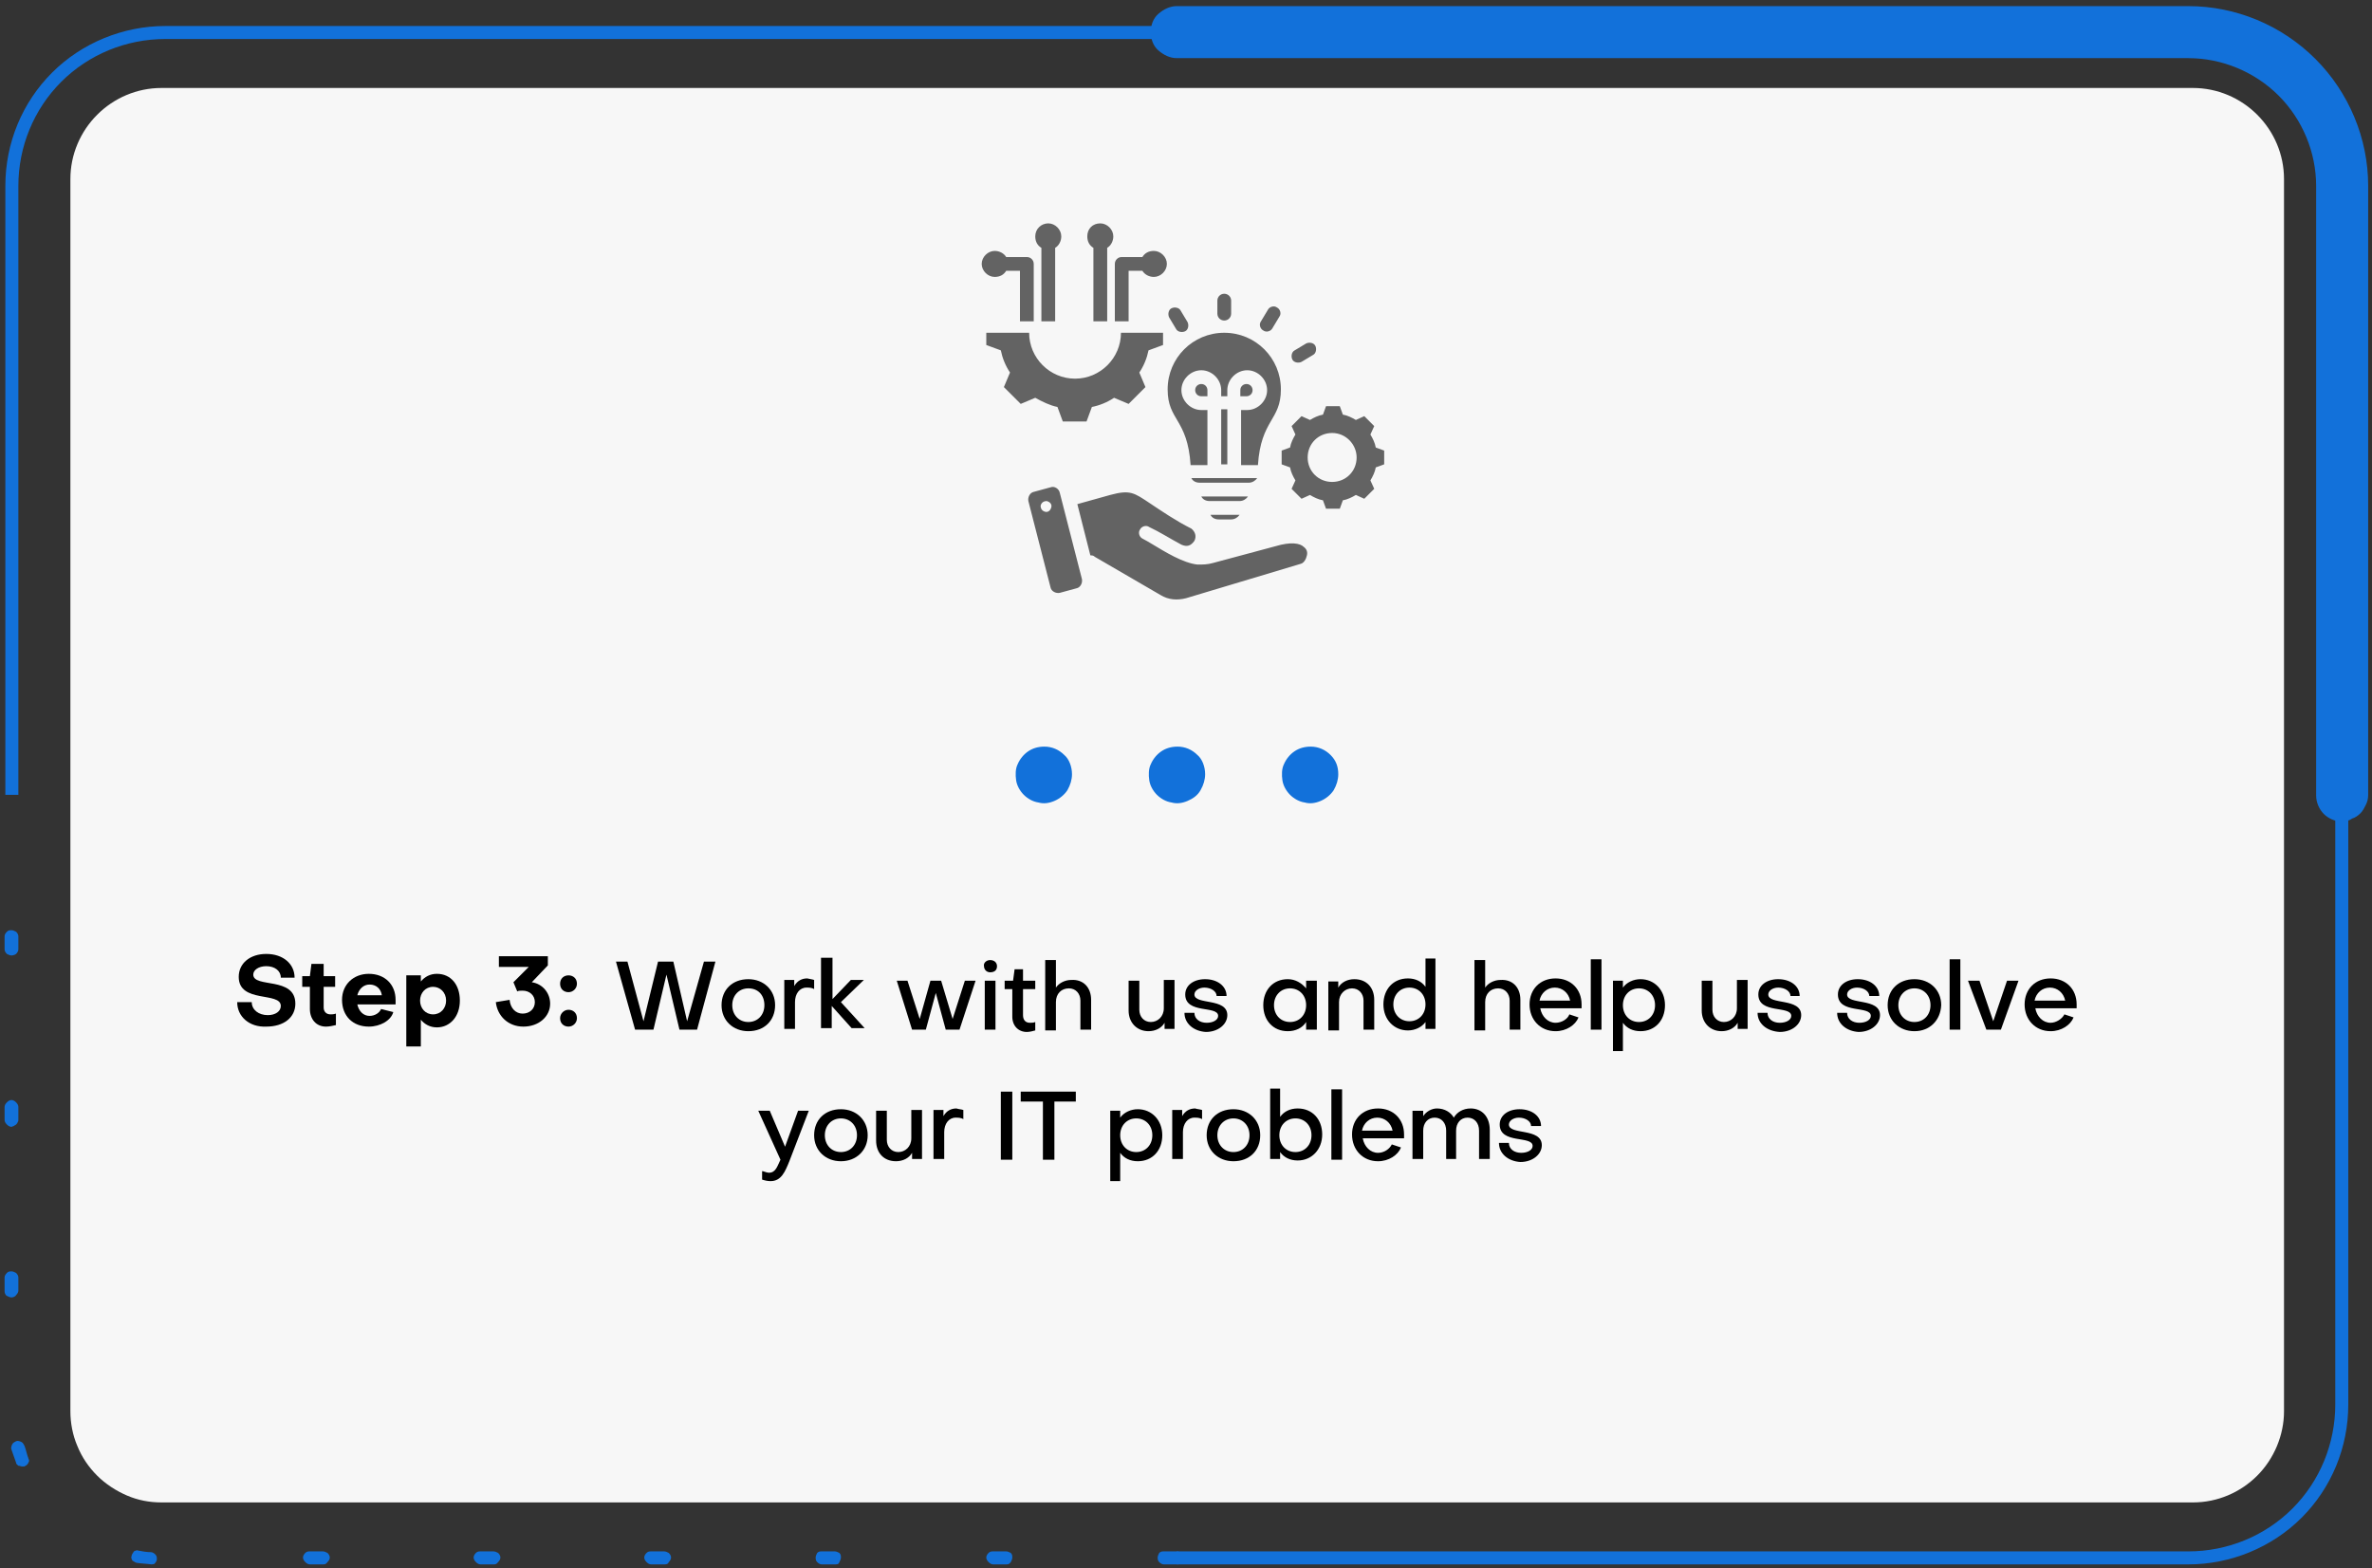
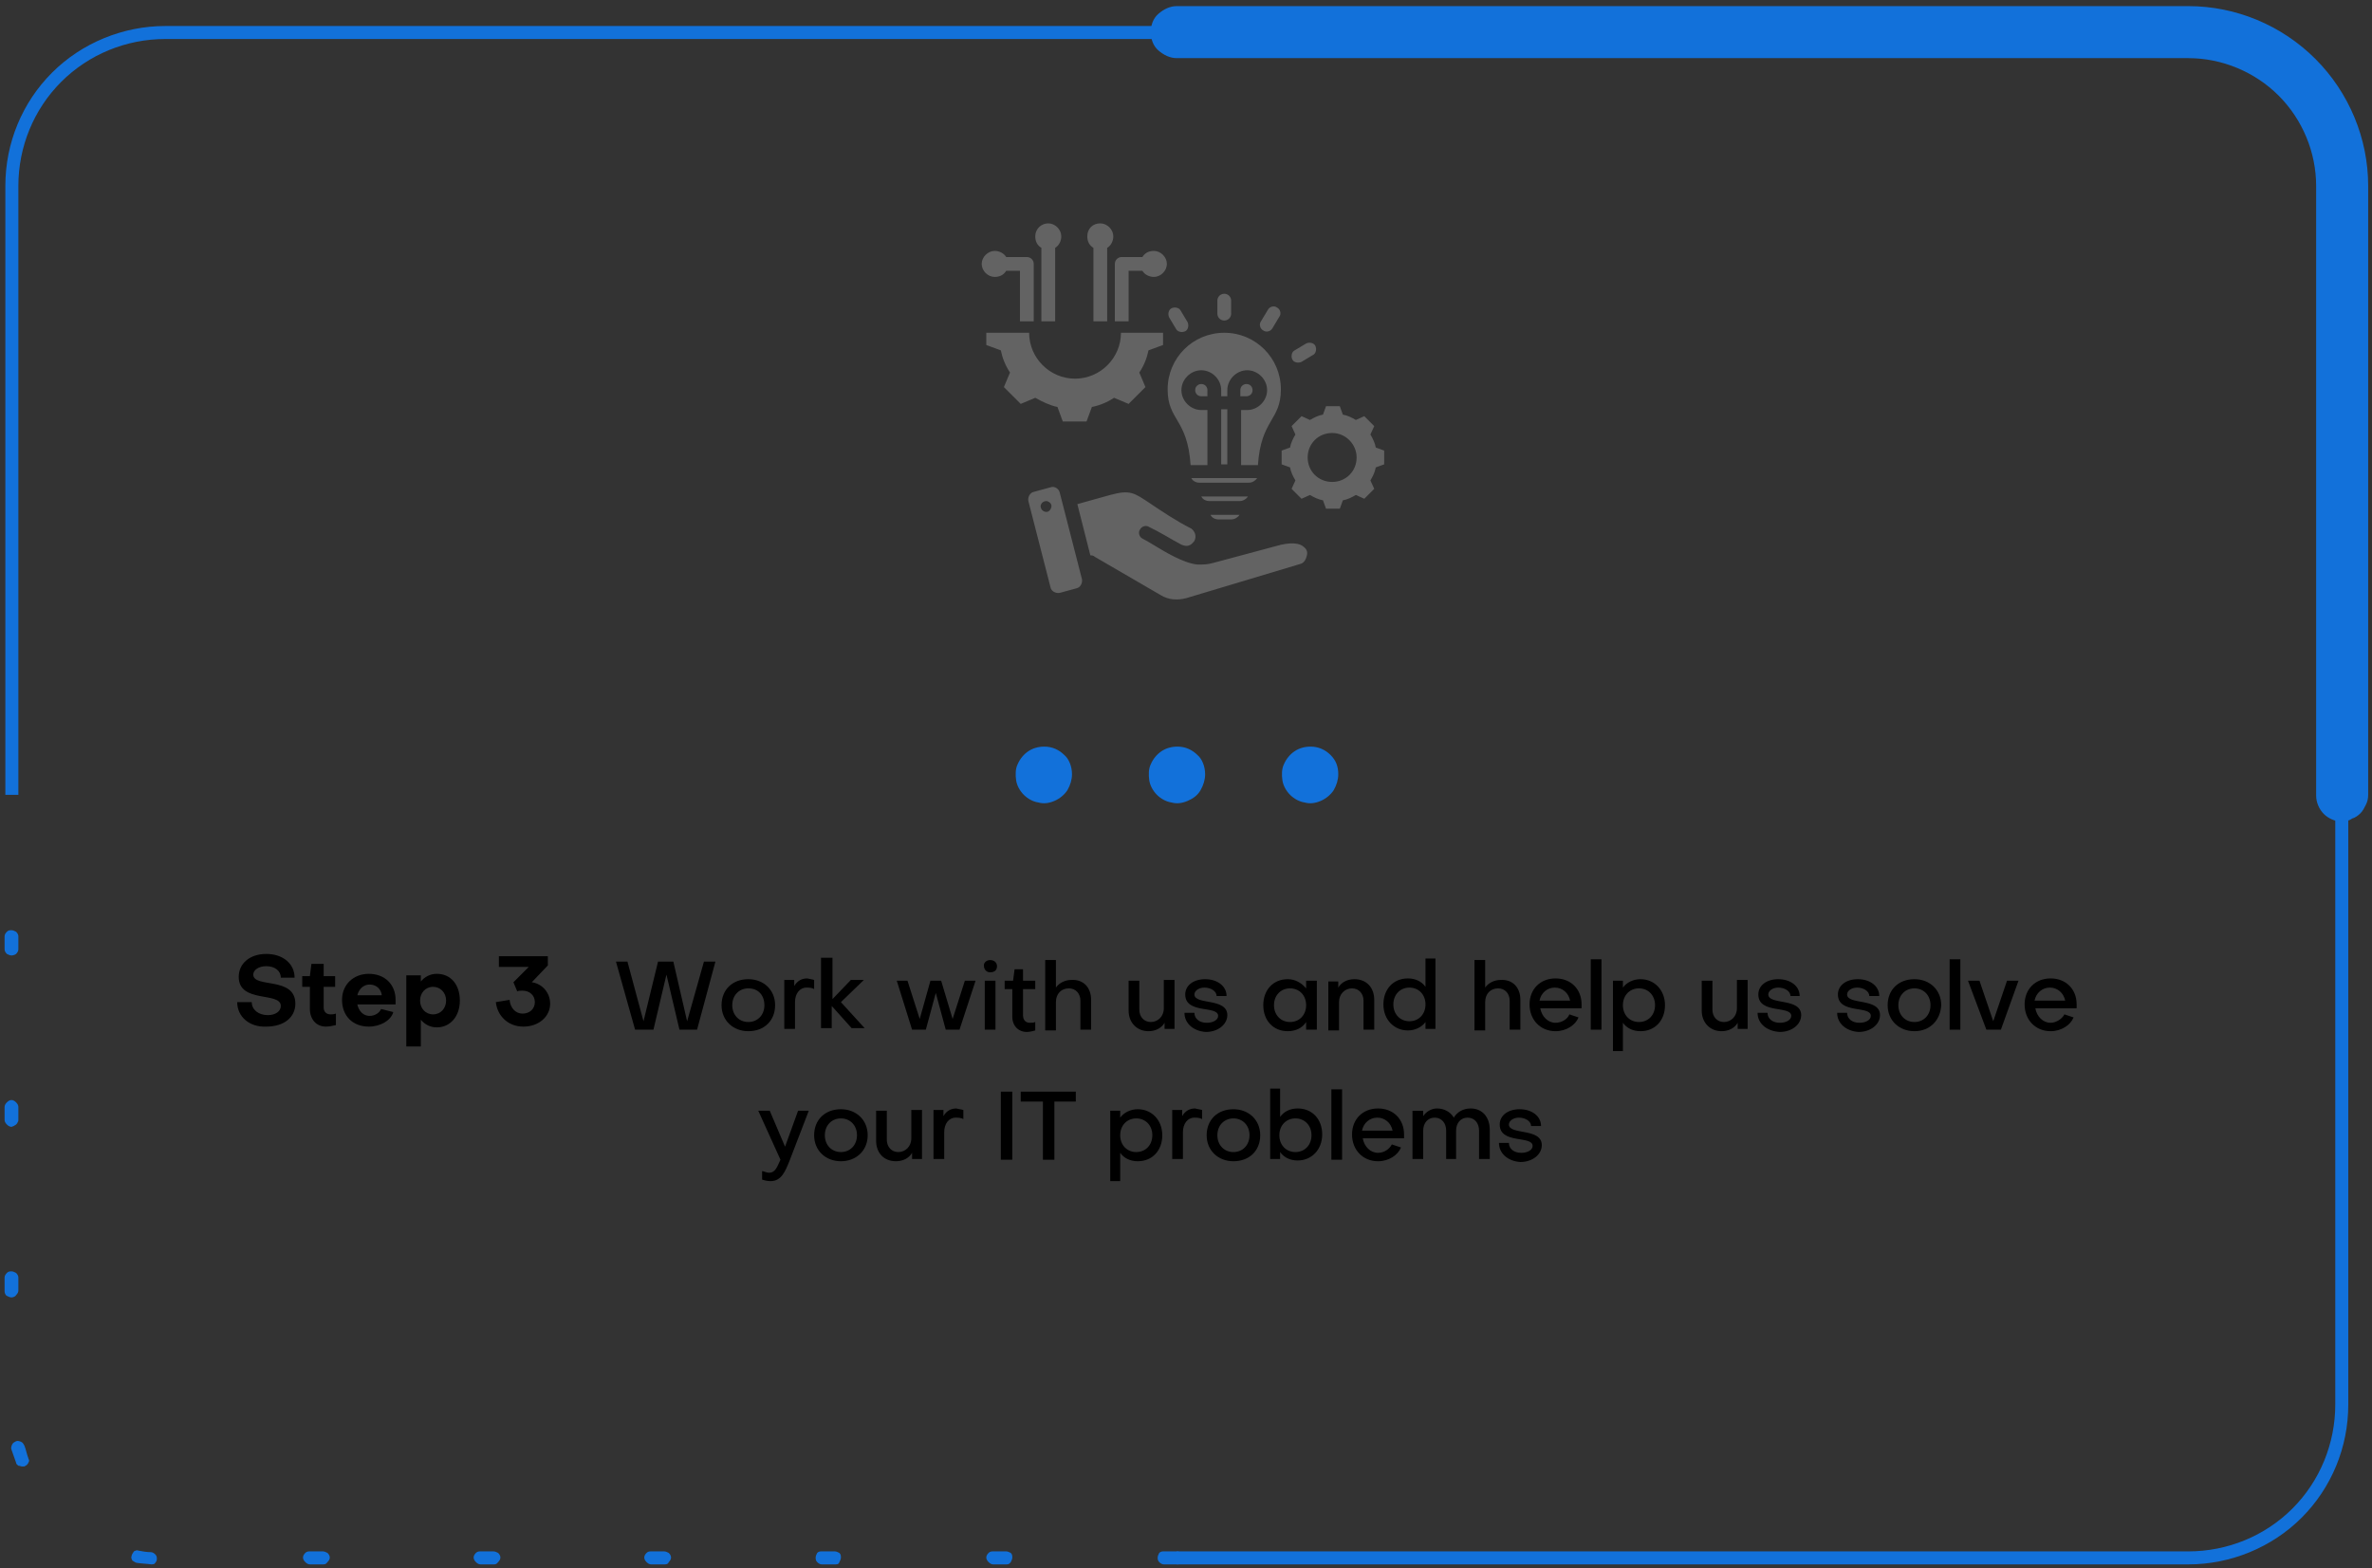
<svg xmlns="http://www.w3.org/2000/svg" version="1.1" id="Layer_1" x="0px" y="0px" viewBox="0 0 310 205" style="enable-background:new 0 0 310 205;" xml:space="preserve">
  <rect x="0" y="0" width="310" height="205" fill="#333333" stroke="none" />
  <style type="text/css">
	.st0{fill:#1271DA;}
	.st1{fill:#F7F7F7;}
	.st2{fill-rule:evenodd;clip-rule:evenodd;fill:#636363;}
</style>
  <path class="st0" d="M153.8,204.5h-1.7c-0.2,0-0.4-0.1-0.6-0.3c-0.2-0.2-0.2-0.4-0.2-0.6c0-0.2,0.1-0.4,0.2-0.6  c0.2-0.2,0.4-0.2,0.6-0.2h1.7c0.2,0,0.4,0.1,0.6,0.2c0.2,0.2,0.3,0.4,0.3,0.6c0,0.2-0.1,0.4-0.3,0.6  C154.2,204.5,154,204.5,153.8,204.5z M131.5,204.5h-1.7c-0.2,0-0.4-0.1-0.6-0.3c-0.2-0.2-0.3-0.4-0.3-0.6c0-0.2,0.1-0.4,0.3-0.6  c0.2-0.2,0.4-0.2,0.6-0.2h1.7c0.2,0,0.4,0.1,0.6,0.2c0.2,0.2,0.2,0.4,0.2,0.6c0,0.2-0.1,0.4-0.2,0.6  C131.9,204.5,131.7,204.5,131.5,204.5z M109.1,204.5h-1.7c-0.2,0-0.4-0.1-0.6-0.3c-0.2-0.2-0.2-0.4-0.2-0.6c0-0.2,0.1-0.4,0.2-0.6  c0.2-0.2,0.4-0.2,0.6-0.2h1.7c0.2,0,0.4,0.1,0.6,0.2c0.2,0.2,0.2,0.4,0.2,0.6c0,0.2-0.1,0.4-0.2,0.6  C109.6,204.5,109.4,204.5,109.1,204.5z M86.8,204.5h-1.7c-0.2,0-0.4-0.1-0.6-0.3c-0.2-0.2-0.3-0.4-0.3-0.6c0-0.2,0.1-0.4,0.3-0.6  c0.2-0.2,0.4-0.2,0.6-0.2h1.7c0.2,0,0.4,0.1,0.6,0.2c0.2,0.2,0.3,0.4,0.3,0.6c0,0.2-0.1,0.4-0.3,0.6C87.3,204.5,87,204.5,86.8,204.5  z M64.5,204.5h-1.7c-0.2,0-0.4-0.1-0.6-0.3c-0.2-0.2-0.3-0.4-0.3-0.6c0-0.2,0.1-0.4,0.3-0.6c0.2-0.2,0.4-0.2,0.6-0.2h1.7  c0.2,0,0.4,0.1,0.6,0.2c0.2,0.2,0.3,0.4,0.3,0.6c0,0.2-0.1,0.4-0.3,0.6C64.9,204.5,64.7,204.5,64.5,204.5L64.5,204.5z M42.2,204.5  h-1.7c-0.2,0-0.4-0.1-0.6-0.3c-0.2-0.2-0.3-0.4-0.3-0.6c0-0.2,0.1-0.4,0.3-0.6c0.2-0.2,0.4-0.2,0.6-0.2h1.7c0.2,0,0.4,0.1,0.6,0.2  c0.2,0.2,0.3,0.4,0.3,0.6c0,0.2-0.1,0.4-0.3,0.6C42.6,204.5,42.4,204.5,42.2,204.5z M19.8,204.5L19.8,204.5  c-0.7-0.1-1.3-0.1-1.9-0.2c-0.2,0-0.4-0.2-0.6-0.3c-0.1-0.2-0.2-0.4-0.1-0.6c0-0.2,0.2-0.4,0.3-0.6c0.2-0.1,0.4-0.2,0.6-0.1  c0.5,0.1,1.1,0.2,1.6,0.2c0.2,0,0.4,0.1,0.6,0.3c0.2,0.2,0.2,0.4,0.2,0.6c0,0.2-0.1,0.4-0.3,0.6C20.3,204.4,20,204.5,19.8,204.5  L19.8,204.5z M2.9,191.7c-0.2,0-0.3-0.1-0.5-0.1c-0.1-0.1-0.3-0.2-0.3-0.4c-0.2-0.6-0.4-1.1-0.6-1.7c-0.1-0.2,0-0.5,0.1-0.7  s0.3-0.3,0.5-0.4c0.2-0.1,0.5,0,0.7,0.1c0.2,0.1,0.3,0.3,0.4,0.5c0.2,0.5,0.3,1.1,0.5,1.6c0,0.1,0.1,0.2,0.1,0.3  c0,0.1,0,0.2-0.1,0.3c0,0.1-0.1,0.2-0.2,0.3c-0.1,0.1-0.2,0.1-0.3,0.2C3.1,191.7,3,191.7,2.9,191.7z M1.5,169.6  c-0.2,0-0.4-0.1-0.6-0.2s-0.3-0.4-0.3-0.6V167c0-0.2,0.1-0.4,0.3-0.6c0.2-0.2,0.4-0.2,0.6-0.2c0.2,0,0.4,0.1,0.6,0.2  c0.2,0.2,0.3,0.4,0.3,0.6v1.7c0,0.2-0.1,0.4-0.3,0.6C2,169.5,1.7,169.6,1.5,169.6z M1.5,147.3c-0.2,0-0.4-0.1-0.6-0.3  c-0.2-0.2-0.3-0.4-0.3-0.6v-1.7c0-0.2,0.1-0.4,0.3-0.6c0.2-0.2,0.4-0.3,0.6-0.3c0.2,0,0.4,0.1,0.6,0.3c0.2,0.2,0.3,0.4,0.3,0.6v1.7  c0,0.1,0,0.2-0.1,0.3c0,0.1-0.1,0.2-0.2,0.3c-0.1,0.1-0.2,0.1-0.3,0.2C1.7,147.2,1.6,147.3,1.5,147.3z M1.5,124.9  c-0.2,0-0.4-0.1-0.6-0.2c-0.2-0.2-0.3-0.4-0.3-0.6v-1.7c0-0.2,0.1-0.4,0.3-0.6c0.2-0.2,0.4-0.2,0.6-0.2c0.2,0,0.4,0.1,0.6,0.2  c0.2,0.2,0.3,0.4,0.3,0.6v1.7c0,0.2-0.1,0.4-0.3,0.6C2,124.8,1.7,124.9,1.5,124.9z" />
  <path class="st0" d="M286,204.5H153.8v-1.7H286c5.1,0,10-2,13.6-5.6c3.6-3.6,5.6-8.5,5.6-13.6v-79.6h1.7v79.6  c0,5.6-2.2,10.9-6.1,14.8C296.9,202.3,291.5,204.5,286,204.5z" />
  <path class="st0" d="M306.1,107.4c-0.9,0-1.8-0.4-2.4-1c-0.6-0.6-1-1.5-1-2.4V24.3c0-4.4-1.8-8.7-4.9-11.8  c-3.1-3.1-7.4-4.9-11.8-4.9H153.8c-0.9,0-1.7-0.4-2.4-1s-1-1.5-1-2.4c0-0.9,0.3-1.8,1-2.4s1.5-1,2.4-1H286c6.2,0,12.2,2.5,16.6,6.9  c4.4,4.4,6.9,10.4,6.9,16.6v79.6c0,0.5-0.1,0.9-0.3,1.3c-0.2,0.4-0.4,0.8-0.7,1.1s-0.7,0.6-1.1,0.7  C307,107.3,306.5,107.4,306.1,107.4z" />
  <path class="st0" d="M2.4,103.9H0.7V24.3c0-5.6,2.2-10.9,6.1-14.8c3.9-3.9,9.3-6.1,14.8-6.1h132.2v1.7H21.6c-5.1,0-10,2-13.6,5.6  c-3.6,3.6-5.6,8.5-5.6,13.6V103.9z" />
-   <path class="st1" d="M21.1,11.5h265.5c3.2,0,6.2,1.3,8.4,3.5c2.2,2.2,3.5,5.2,3.5,8.4v161.1c0,3.1-1.3,6.2-3.5,8.4  c-2.2,2.2-5.2,3.5-8.4,3.5H21.1c-1.6,0-3.1-0.3-4.5-0.9c-1.4-0.6-2.8-1.5-3.9-2.6c-1.1-1.1-2-2.4-2.6-3.9c-0.6-1.4-0.9-3-0.9-4.5  V23.4c0-3.2,1.3-6.2,3.5-8.4C14.9,12.8,17.9,11.5,21.1,11.5z" />
  <path class="st0" d="M140.1,101.2c0,0.7-0.2,1.4-0.6,2.1c-0.4,0.6-1,1.1-1.7,1.4c-0.7,0.3-1.4,0.4-2.1,0.2c-0.7-0.1-1.4-0.5-1.9-1  c-0.5-0.5-0.9-1.2-1-1.9c-0.1-0.7-0.1-1.5,0.2-2.1c0.3-0.7,0.8-1.3,1.4-1.7c0.6-0.4,1.3-0.6,2.1-0.6c1,0,1.9,0.4,2.6,1.1  C139.7,99.2,140.1,100.2,140.1,101.2z" />
  <path class="st0" d="M157.5,101.2c0,0.7-0.2,1.4-0.6,2.1s-1,1.1-1.7,1.4c-0.7,0.3-1.4,0.4-2.1,0.2c-0.7-0.1-1.4-0.5-1.9-1  c-0.5-0.5-0.9-1.2-1-1.9c-0.1-0.7-0.1-1.5,0.2-2.1c0.3-0.7,0.8-1.3,1.4-1.7c0.6-0.4,1.3-0.6,2.1-0.6c1,0,1.9,0.4,2.6,1.1  C157.1,99.2,157.5,100.2,157.5,101.2z" />
  <path class="st0" d="M174.9,101.2c0,0.7-0.2,1.4-0.6,2.1c-0.4,0.6-1,1.1-1.7,1.4c-0.7,0.3-1.4,0.4-2.1,0.2c-0.7-0.1-1.4-0.5-1.9-1  c-0.5-0.5-0.9-1.2-1-1.9c-0.1-0.7-0.1-1.5,0.2-2.1c0.3-0.7,0.8-1.3,1.4-1.7c0.6-0.4,1.3-0.6,2.1-0.6c1,0,1.9,0.4,2.6,1.1  S174.9,100.2,174.9,101.2z" />
  <path class="st2" d="M138.5,64.4l2.9,11.3c0.1,0.5-0.2,1.1-0.7,1.2l-2.2,0.6c-0.5,0.1-1.1-0.2-1.2-0.7l-2.9-11.3  c-0.1-0.5,0.2-1.1,0.7-1.2l2.2-0.6C137.8,63.5,138.4,63.9,138.5,64.4z M175.5,54.2c0.6,0.1,1.2,0.4,1.7,0.7l1.1-0.5l1.3,1.3  l-0.5,1.1c0.3,0.5,0.6,1.1,0.7,1.7l1.1,0.4v1.8l-1.1,0.4c-0.1,0.6-0.4,1.2-0.7,1.7l0.5,1.1l-1.3,1.3l-1.1-0.5  c-0.5,0.3-1.1,0.6-1.7,0.7l-0.4,1.1h-1.8l-0.4-1.1c-0.6-0.1-1.2-0.4-1.7-0.7l-1.1,0.5l-1.3-1.3l0.5-1.1c-0.3-0.5-0.6-1.1-0.7-1.7  l-1.1-0.4v-1.8l1.1-0.4c0.1-0.6,0.4-1.2,0.7-1.7l-0.5-1.1l1.3-1.3l1.1,0.5c0.5-0.3,1.1-0.6,1.7-0.7l0.4-1.1h1.8L175.5,54.2z   M174.1,56.6c-1.8,0-3.2,1.4-3.2,3.2c0,1.8,1.4,3.2,3.2,3.2c1.8,0,3.2-1.4,3.2-3.2C177.3,58.1,175.9,56.6,174.1,56.6z M133.3,42  v-6.6h-1.8c-0.3,0.5-0.8,0.8-1.5,0.8c-0.9,0-1.7-0.8-1.7-1.7s0.8-1.7,1.7-1.7c0.6,0,1.2,0.3,1.5,0.8h2.7c0.5,0,0.9,0.4,0.9,0.9V42  H133.3z M143.8,29.2c0.9,0,1.7,0.8,1.7,1.7c0,0.6-0.3,1.2-0.8,1.5V42h-1.8v-9.6c-0.5-0.3-0.8-0.8-0.8-1.5  C142.1,29.9,142.8,29.2,143.8,29.2z M137,29.2c0.9,0,1.7,0.8,1.7,1.7c0,0.6-0.3,1.2-0.8,1.5V42h-1.8v-9.6c-0.5-0.3-0.8-0.8-0.8-1.5  C135.3,29.9,136.1,29.2,137,29.2z M145.7,42v-7.5c0-0.5,0.4-0.9,0.9-0.9h2.7c0.3-0.5,0.8-0.8,1.5-0.8c0.9,0,1.7,0.8,1.7,1.7  s-0.8,1.7-1.7,1.7c-0.6,0-1.2-0.3-1.5-0.8h-1.8V42H145.7z M152,43.5v1.6l-1.9,0.7c-0.2,1-0.6,2-1.2,2.9l0.8,1.9l-2.2,2.2l-1.9-0.8  c-0.9,0.6-1.9,1-2.9,1.2l-0.7,1.9h-3.1l-0.7-1.9c-1-0.2-2-0.7-2.9-1.2l-1.9,0.8l-2.2-2.2l0.8-1.9c-0.6-0.9-1-1.9-1.2-2.9l-1.9-0.7  v-1.6h5.6c0,3.3,2.7,6,6,6c3.3,0,6-2.7,6-6L152,43.5z M160.9,41c0,0.5-0.4,0.9-0.9,0.9c-0.5,0-0.9-0.4-0.9-0.9v-1.7  c0-0.5,0.4-0.9,0.9-0.9c0.5,0,0.9,0.4,0.9,0.9V41z M170.1,47.3c-0.4,0.2-1,0.1-1.2-0.3c-0.2-0.4-0.1-1,0.3-1.2l1.5-0.9  c0.4-0.2,1-0.1,1.2,0.3c0.2,0.4,0.1,1-0.3,1.2L170.1,47.3z M166.3,42.9c-0.2,0.4-0.8,0.6-1.2,0.3c-0.4-0.2-0.6-0.8-0.3-1.2l0.9-1.5  c0.2-0.4,0.8-0.6,1.2-0.3c0.4,0.2,0.6,0.8,0.3,1.2L166.3,42.9z M155.2,42.1c0.2,0.4,0.1,1-0.3,1.2c-0.4,0.2-1,0.1-1.2-0.3l-0.9-1.5  c-0.2-0.4-0.1-1,0.3-1.2c0.4-0.2,1-0.1,1.2,0.3L155.2,42.1z M160,43.5c-4.1,0-7.4,3.3-7.4,7.4c0,4.1,2.6,3.8,3,9.9h2.2v-7.2H157  c-1.4,0-2.6-1.2-2.6-2.6c0-1.4,1.2-2.6,2.6-2.6c1.4,0,2.6,1.2,2.6,2.6v0.8h0.8v-0.8c0-1.4,1.2-2.6,2.6-2.6c1.4,0,2.6,1.2,2.6,2.6  c0,1.4-1.2,2.6-2.6,2.6h-0.8v7.2h2.2c0.4-6,3-5.8,3-9.9C167.4,46.8,164.1,43.5,160,43.5z M160.4,60.7h-0.8v-7.2h0.8V60.7z   M157.8,51.8H157c-0.5,0-0.8-0.4-0.8-0.8c0-0.5,0.4-0.8,0.8-0.8c0.5,0,0.8,0.4,0.8,0.8V51.8z M162.1,51.8v-0.8  c0-0.5,0.4-0.8,0.8-0.8c0.5,0,0.8,0.4,0.8,0.8c0,0.5-0.4,0.8-0.8,0.8H162.1z M155.7,62.5c0.2,0.4,0.6,0.6,1.1,0.6h6.4  c0.5,0,0.9-0.3,1.1-0.6H155.7z M162,65.5c0.5,0,0.9-0.3,1.1-0.6h-6.1c0.2,0.4,0.6,0.6,1.1,0.6H162z M158.2,67.3  c0.2,0.4,0.6,0.6,1.1,0.6h1.6c0.5,0,0.9-0.3,1.1-0.6H158.2z M154.4,71.2c0.7,0.3,1.2,0.2,1.7-0.5c0.3-0.6,0.1-1.2-0.4-1.6  c-2-1-3.9-2.3-5.4-3.3c-2.1-1.4-2.6-1.8-5.2-1.1l-4.3,1.2l1.7,6.7c0.2,0,0.4,0,0.6,0.2l8.6,5c1,0.6,2.1,0.7,3.3,0.4l15-4.5  c0.4-0.1,0.7-0.6,0.8-1.1c0.1-0.4,0-0.8-0.4-1.1c-0.5-0.5-1.7-0.7-3.7-0.1l-8.2,2.2c-0.7,0.2-1.3,0.2-2,0.2  c-1.9-0.2-4.3-1.7-5.8-2.6c-0.5-0.3-1-0.6-1.4-0.8c-0.4-0.2-0.6-0.8-0.3-1.2c0.2-0.4,0.8-0.6,1.2-0.3  C151.5,69.5,152.9,70.4,154.4,71.2z M136.8,65.5c-0.4,0-0.7,0.2-0.8,0.6c0,0.4,0.2,0.7,0.6,0.8s0.7-0.2,0.8-0.6  S137.2,65.6,136.8,65.5z" />
  <g>
    <g>
      <path d="M92,125.7h1.5l-2.4,8.9h-2.3l-1.7-7.2l-1.7,7.2H83l-2.5-8.9h1.5l2.1,7.8l1.9-7.8h2l1.8,7.8L92,125.7z" />
      <path d="M97.8,134.8c-2,0-3.5-1.4-3.5-3.4c0-2,1.4-3.4,3.5-3.4c2,0,3.5,1.4,3.5,3.4C101.3,133.4,99.9,134.8,97.8,134.8z     M97.8,129.2c-1.2,0-2.1,0.9-2.1,2.2c0,1.3,0.9,2.2,2.1,2.2c1.2,0,2.1-0.9,2.1-2.2C99.9,130.1,99.1,129.2,97.8,129.2z" />
      <path d="M106.4,128.1v1.2c-0.3-0.2-0.7-0.2-1-0.2c-0.9,0-1.5,0.8-1.5,1.9v3.5h-1.4v-6.4h1.3v0.8c0.4-0.7,1-1,1.7-1    C105.9,128,106.1,128,106.4,128.1z" />
      <path d="M108.8,125.3v5.3l2.4-2.5h1.7l-3,2.9l3.1,3.4h-1.7l-2.6-2.9v2.9h-1.4v-9.2H108.8z" />
      <path d="M117.2,128.2h1.4l1.6,5l1.4-5h1.4l1.5,5l1.6-5h1.4l-2.1,6.4h-1.8l-1.3-4.8l-1.3,4.8h-1.8L117.2,128.2z" />
      <path d="M129.4,125.5c0.5,0,0.9,0.3,0.9,0.8c0,0.5-0.3,0.8-0.9,0.8c-0.5,0-0.8-0.4-0.8-0.8C128.5,125.9,128.9,125.5,129.4,125.5z     M130.1,134.6h-1.4v-6.4h1.4V134.6z" />
      <path d="M132.3,129.3h-1v-1.1h1.1l0.2-1.5h1.1v1.5h1.6v1.1h-1.6v3.4c0,0.6,0.3,1,0.9,1c0.2,0,0.5,0,0.7-0.1l0,1.1    c-0.3,0.1-0.8,0.2-1.1,0.2c-1.1,0-1.9-0.8-1.9-2V129.3z" />
      <path d="M142.6,130.7v3.9h-1.4v-3.8c0-0.9-0.6-1.6-1.5-1.6c-1,0-1.7,0.7-1.7,1.8v3.7h-1.4v-9.2h1.4v3.6c0.4-0.6,1.2-1,2-1    C141.6,128,142.6,129.1,142.6,130.7z" />
      <path d="M147.5,132.1v-3.9h1.4v3.8c0,0.9,0.6,1.6,1.5,1.6c0.9,0,1.7-0.7,1.7-1.8v-3.7h1.4v6.4h-1.3v-0.8c-0.4,0.7-1.2,1.1-2.1,1.1    C148.6,134.8,147.5,133.7,147.5,132.1z" />
      <path d="M154.8,132.4h1.3c0,0.8,0.7,1.3,1.6,1.3c0.9,0,1.5-0.4,1.5-0.9c0-1.4-4.3-0.2-4.3-2.8c0-1.2,1.1-2,2.6-2    c1.6,0,2.8,0.9,2.8,2.2H159c0-0.6-0.7-1.1-1.6-1.1c-0.7,0-1.3,0.4-1.3,0.9c0,1.4,4.3,0.4,4.3,2.7c0,1.2-1.2,2.2-2.8,2.2    C156,134.8,154.8,133.8,154.8,132.4z" />
      <path d="M170.7,128.2h1.4v6.4h-1.4v-1c-0.5,0.8-1.4,1.2-2.4,1.2c-1.9,0-3.2-1.4-3.2-3.4c0-2,1.3-3.4,3.2-3.4c1,0,1.8,0.5,2.4,1.2    V128.2z M170.7,131.4c0-1.3-0.9-2.2-2.1-2.2c-1.2,0-2.1,0.9-2.1,2.2c0,1.3,0.9,2.2,2.1,2.2C169.8,133.6,170.7,132.7,170.7,131.4z" />
      <path d="M179.6,130.7v3.9h-1.4v-3.8c0-0.9-0.6-1.6-1.5-1.6s-1.7,0.7-1.7,1.8v3.7h-1.4v-6.4h1.3v0.8c0.4-0.7,1.2-1.1,2.1-1.1    C178.6,128,179.6,129.1,179.6,130.7z" />
      <path d="M186.2,125.3h1.4v9.2h-1.3v-0.9c-0.5,0.7-1.4,1.1-2.3,1.1c-1.8,0-3.2-1.4-3.2-3.4c0-2,1.3-3.4,3.2-3.4    c1,0,1.8,0.4,2.3,1.1V125.3z M184.2,133.5c1.2,0,2.1-0.9,2.1-2.2c0-1.3-0.9-2.2-2.1-2.2c-1.2,0-2.1,0.9-2.1,2.2    C182.1,132.6,183,133.5,184.2,133.5z" />
      <path d="M198.7,130.7v3.9h-1.4v-3.8c0-0.9-0.6-1.6-1.5-1.6c-1,0-1.7,0.7-1.7,1.8v3.7h-1.4v-9.2h1.4v3.6c0.4-0.6,1.2-1,2-1    C197.7,128,198.7,129.1,198.7,130.7z" />
      <path d="M205.1,132.6l1.2,0.4c-0.4,1-1.6,1.8-3,1.8c-2,0-3.4-1.5-3.4-3.5c0-2,1.4-3.4,3.4-3.4s3.4,1.4,3.4,3.4c0,0.1,0,0.3,0,0.5    h-5.4c0.2,1.1,1,1.9,2,1.9C204.1,133.7,204.9,133.2,205.1,132.6z M205.2,130.8c-0.2-1-1-1.7-2-1.7c-1,0-1.8,0.7-2,1.7H205.2z" />
      <path d="M209.3,134.6h-1.4v-9.2h1.4V134.6z" />
      <path d="M212.2,137.4h-1.4v-9.2h1.3v0.9c0.5-0.7,1.4-1.1,2.3-1.1c1.8,0,3.2,1.4,3.2,3.4c0,2-1.3,3.4-3.2,3.4c-1,0-1.8-0.4-2.3-1.1    V137.4z M214.2,129.2c-1.2,0-2.1,0.9-2.1,2.2c0,1.3,0.9,2.2,2.1,2.2c1.2,0,2.1-0.9,2.1-2.2C216.3,130.1,215.4,129.2,214.2,129.2z" />
      <path d="M222.4,132.1v-3.9h1.4v3.8c0,0.9,0.6,1.6,1.5,1.6c0.9,0,1.7-0.7,1.7-1.8v-3.7h1.4v6.4h-1.3v-0.8c-0.4,0.7-1.2,1.1-2.1,1.1    C223.5,134.8,222.4,133.7,222.4,132.1z" />
      <path d="M229.7,132.4h1.3c0,0.8,0.7,1.3,1.6,1.3c0.9,0,1.5-0.4,1.5-0.9c0-1.4-4.3-0.2-4.3-2.8c0-1.2,1.1-2,2.6-2    c1.6,0,2.8,0.9,2.8,2.2H234c0-0.6-0.7-1.1-1.6-1.1c-0.7,0-1.3,0.4-1.3,0.9c0,1.4,4.3,0.4,4.3,2.7c0,1.2-1.2,2.2-2.8,2.2    C230.9,134.8,229.7,133.8,229.7,132.4z" />
      <path d="M240.1,132.4h1.3c0,0.8,0.7,1.3,1.6,1.3c0.9,0,1.5-0.4,1.5-0.9c0-1.4-4.3-0.2-4.3-2.8c0-1.2,1.1-2,2.6-2    c1.6,0,2.8,0.9,2.8,2.2h-1.3c0-0.6-0.7-1.1-1.6-1.1c-0.7,0-1.3,0.4-1.3,0.9c0,1.4,4.3,0.4,4.3,2.7c0,1.2-1.2,2.2-2.8,2.2    C241.3,134.8,240.1,133.8,240.1,132.4z" />
      <path d="M250.2,134.8c-2,0-3.5-1.4-3.5-3.4c0-2,1.4-3.4,3.5-3.4c2,0,3.5,1.4,3.5,3.4C253.6,133.4,252.2,134.8,250.2,134.8z     M250.2,129.2c-1.2,0-2.1,0.9-2.1,2.2c0,1.3,0.9,2.2,2.1,2.2c1.2,0,2.1-0.9,2.1-2.2C252.3,130.1,251.4,129.2,250.2,129.2z" />
      <path d="M256.2,134.6h-1.4v-9.2h1.4V134.6z" />
      <path d="M257.2,128.2h1.5l1.8,5.3l1.8-5.3h1.5l-2.3,6.4h-1.9L257.2,128.2z" />
      <path d="M269.8,132.6l1.2,0.4c-0.4,1-1.6,1.8-3,1.8c-2,0-3.4-1.5-3.4-3.5c0-2,1.4-3.4,3.4-3.4s3.4,1.4,3.4,3.4c0,0.1,0,0.3,0,0.5    h-5.4c0.2,1.1,1,1.9,2,1.9C268.7,133.7,269.5,133.2,269.8,132.6z M269.9,130.8c-0.2-1-1-1.7-2-1.7c-1,0-1.8,0.7-2,1.7H269.9z" />
    </g>
    <g>
      <path d="M99.7,153.1c0.3,0.1,0.6,0.2,0.8,0.2c0.9,0,1.1-0.9,1.5-1.7l-2.9-6.4h1.5l2,4.7l1.7-4.7h1.4l-2.5,6.5    c-0.6,1.5-1.1,2.7-2.5,2.7c-0.4,0-0.8-0.1-1.1-0.2V153.1z" />
      <path d="M109.9,151.8c-2,0-3.5-1.4-3.5-3.4c0-2,1.4-3.4,3.5-3.4c2,0,3.5,1.4,3.5,3.4C113.4,150.4,111.9,151.8,109.9,151.8z     M109.9,146.2c-1.2,0-2.1,0.9-2.1,2.2c0,1.3,0.9,2.2,2.1,2.2c1.2,0,2.1-0.9,2.1-2.2C112,147.1,111.1,146.2,109.9,146.2z" />
      <path d="M114.5,149.1v-3.9h1.4v3.8c0,0.9,0.6,1.6,1.5,1.6c0.9,0,1.7-0.7,1.7-1.8v-3.7h1.4v6.4h-1.3v-0.8c-0.4,0.7-1.2,1.1-2.1,1.1    C115.5,151.8,114.5,150.7,114.5,149.1z" />
      <path d="M125.9,145.1v1.2c-0.3-0.2-0.7-0.2-1-0.2c-0.9,0-1.5,0.8-1.5,1.9v3.5H122v-6.4h1.3v0.8c0.4-0.7,1-1,1.7-1    C125.3,145,125.6,145,125.9,145.1z" />
      <path d="M132.3,151.6h-1.5v-8.9h1.5V151.6z" />
      <path d="M133.4,144v-1.3h7.2v1.3h-2.8v7.6h-1.5V144H133.4z" />
      <path d="M146.5,154.4h-1.4v-9.2h1.3v0.9c0.5-0.7,1.4-1.1,2.3-1.1c1.8,0,3.2,1.4,3.2,3.4c0,2-1.3,3.4-3.2,3.4c-1,0-1.8-0.4-2.3-1.1    V154.4z M148.5,146.2c-1.2,0-2.1,0.9-2.1,2.2c0,1.3,0.9,2.2,2.1,2.2c1.2,0,2.1-0.9,2.1-2.2C150.6,147.1,149.7,146.2,148.5,146.2z" />
      <path d="M157.1,145.1v1.2c-0.3-0.2-0.7-0.2-1-0.2c-0.9,0-1.5,0.8-1.5,1.9v3.5h-1.4v-6.4h1.3v0.8c0.4-0.7,1-1,1.7-1    C156.5,145,156.8,145,157.1,145.1z" />
      <path d="M161.2,151.8c-2,0-3.5-1.4-3.5-3.4c0-2,1.4-3.4,3.5-3.4c2,0,3.5,1.4,3.5,3.4C164.7,150.4,163.3,151.8,161.2,151.8z     M161.2,146.2c-1.2,0-2.1,0.9-2.1,2.2c0,1.3,0.9,2.2,2.1,2.2c1.2,0,2.1-0.9,2.1-2.2C163.3,147.1,162.4,146.2,161.2,146.2z" />
      <path d="M167.3,142.3v3.7c0.5-0.7,1.3-1.1,2.3-1.1c1.9,0,3.2,1.4,3.2,3.4c0,2-1.4,3.4-3.2,3.4c-1,0-1.8-0.4-2.3-1.1v0.9h-1.3v-9.2    H167.3z M169.3,146.2c-1.2,0-2.1,0.9-2.1,2.2c0,1.3,0.9,2.2,2.1,2.2c1.2,0,2.1-0.9,2.1-2.2C171.4,147.1,170.5,146.2,169.3,146.2z" />
      <path d="M175.4,151.6h-1.4v-9.2h1.4V151.6z" />
      <path d="M181.9,149.6l1.2,0.4c-0.4,1-1.6,1.8-3,1.8c-2,0-3.4-1.5-3.4-3.5c0-2,1.4-3.4,3.4-3.4s3.4,1.4,3.4,3.4c0,0.1,0,0.3,0,0.5    h-5.4c0.2,1.1,1,1.9,2,1.9C180.9,150.7,181.6,150.2,181.9,149.6z M182,147.8c-0.2-1-1-1.7-2-1.7c-1,0-1.8,0.7-2,1.7H182z" />
      <path d="M184.7,145.2h1.3v0.7c0.4-0.6,1.1-1,1.8-1c1,0,1.8,0.5,2.2,1.2c0.4-0.7,1.2-1.2,2.2-1.2c1.5,0,2.5,1.1,2.5,2.8v3.8h-1.4    v-3.7c0-1-0.6-1.7-1.5-1.7c-0.9,0-1.5,0.7-1.5,1.7v3.7H189v-3.7c0-1-0.6-1.7-1.5-1.7c-0.9,0-1.5,0.7-1.5,1.7v3.7h-1.4V145.2z" />
      <path d="M195.9,149.4h1.3c0,0.8,0.7,1.3,1.6,1.3c0.9,0,1.5-0.4,1.5-0.9c0-1.4-4.3-0.2-4.3-2.8c0-1.2,1.1-2,2.6-2    c1.6,0,2.8,0.9,2.8,2.2h-1.3c0-0.6-0.7-1.1-1.6-1.1c-0.7,0-1.3,0.4-1.3,0.9c0,1.4,4.3,0.4,4.3,2.7c0,1.2-1.2,2.2-2.8,2.2    C197.1,151.8,195.9,150.8,195.9,149.4z" />
    </g>
    <g>
      <path d="M31,131h1.9c0,1,0.9,1.7,2.1,1.7c1,0,1.7-0.5,1.7-1.2c0-1.9-5.5-0.3-5.5-3.8c0-1.8,1.5-3,3.6-3c2.2,0,3.7,1.3,3.7,3.1    h-1.8c0-0.9-0.8-1.5-1.9-1.5c-1,0-1.7,0.5-1.7,1.1c0,1.8,5.5,0.2,5.5,3.8c0,1.8-1.5,3-3.8,3C32.6,134.3,31,132.9,31,131z" />
    </g>
    <g>
      <path d="M40.4,129h-0.9v-1.4h1l0.2-1.6h1.6v1.6h1.5v1.4h-1.5v2.7c0,0.5,0.3,0.9,0.9,0.9c0.2,0,0.4,0,0.7-0.1l0,1.5    c-0.4,0.1-0.9,0.2-1.3,0.2c-1.3,0-2.1-1-2.1-2.3V129z" />
      <path d="M49.8,131.9l1.6,0.4c-0.3,1.1-1.7,1.9-3.2,1.9c-2.1,0-3.5-1.4-3.5-3.5c0-2,1.5-3.4,3.5-3.4c2.1,0,3.5,1.4,3.5,3.4    c0,0.2,0,0.4,0,0.6l-5,0c0.2,0.9,0.8,1.5,1.6,1.5C49,132.8,49.6,132.4,49.8,131.9z M49.9,130.1c-0.1-0.8-0.7-1.4-1.6-1.4    c-0.8,0-1.4,0.6-1.6,1.4H49.9z" />
      <path d="M55,136.8h-1.9v-9.3H55v0.8c0.5-0.6,1.2-1,2.1-1c1.8,0,3,1.4,3,3.5s-1.3,3.5-3,3.5c-0.9,0-1.6-0.4-2.1-1V136.8z M56.6,129    c-1,0-1.7,0.8-1.7,1.8s0.7,1.8,1.7,1.8c1,0,1.7-0.8,1.7-1.8C58.3,129.7,57.5,129,56.6,129z" />
      <path d="M65.3,125h6.3v1.2l-2.1,2.2c1.4,0.2,2.4,1.4,2.4,2.8c0,1.7-1.5,3-3.5,3c-2,0-3.4-1.4-3.6-3.2l1.8-0.3    c0.1,1.1,0.8,1.8,1.7,1.8c0.9,0,1.6-0.6,1.6-1.5c0-0.9-0.7-1.5-1.6-1.5c-0.2,0-0.6,0-0.7,0.1l-0.5-1.2l2-2h-3.9V125z" />
-       <path d="M74.3,127.5c0.6,0,1.1,0.4,1.1,1.1c0,0.6-0.5,1.1-1.1,1.1c-0.6,0-1.1-0.4-1.1-1.1C73.2,127.9,73.7,127.5,74.3,127.5z     M74.3,132c0.6,0,1.1,0.4,1.1,1.1c0,0.6-0.5,1.1-1.1,1.1c-0.6,0-1.1-0.4-1.1-1.1C73.2,132.5,73.7,132,74.3,132z" />
    </g>
  </g>
</svg>